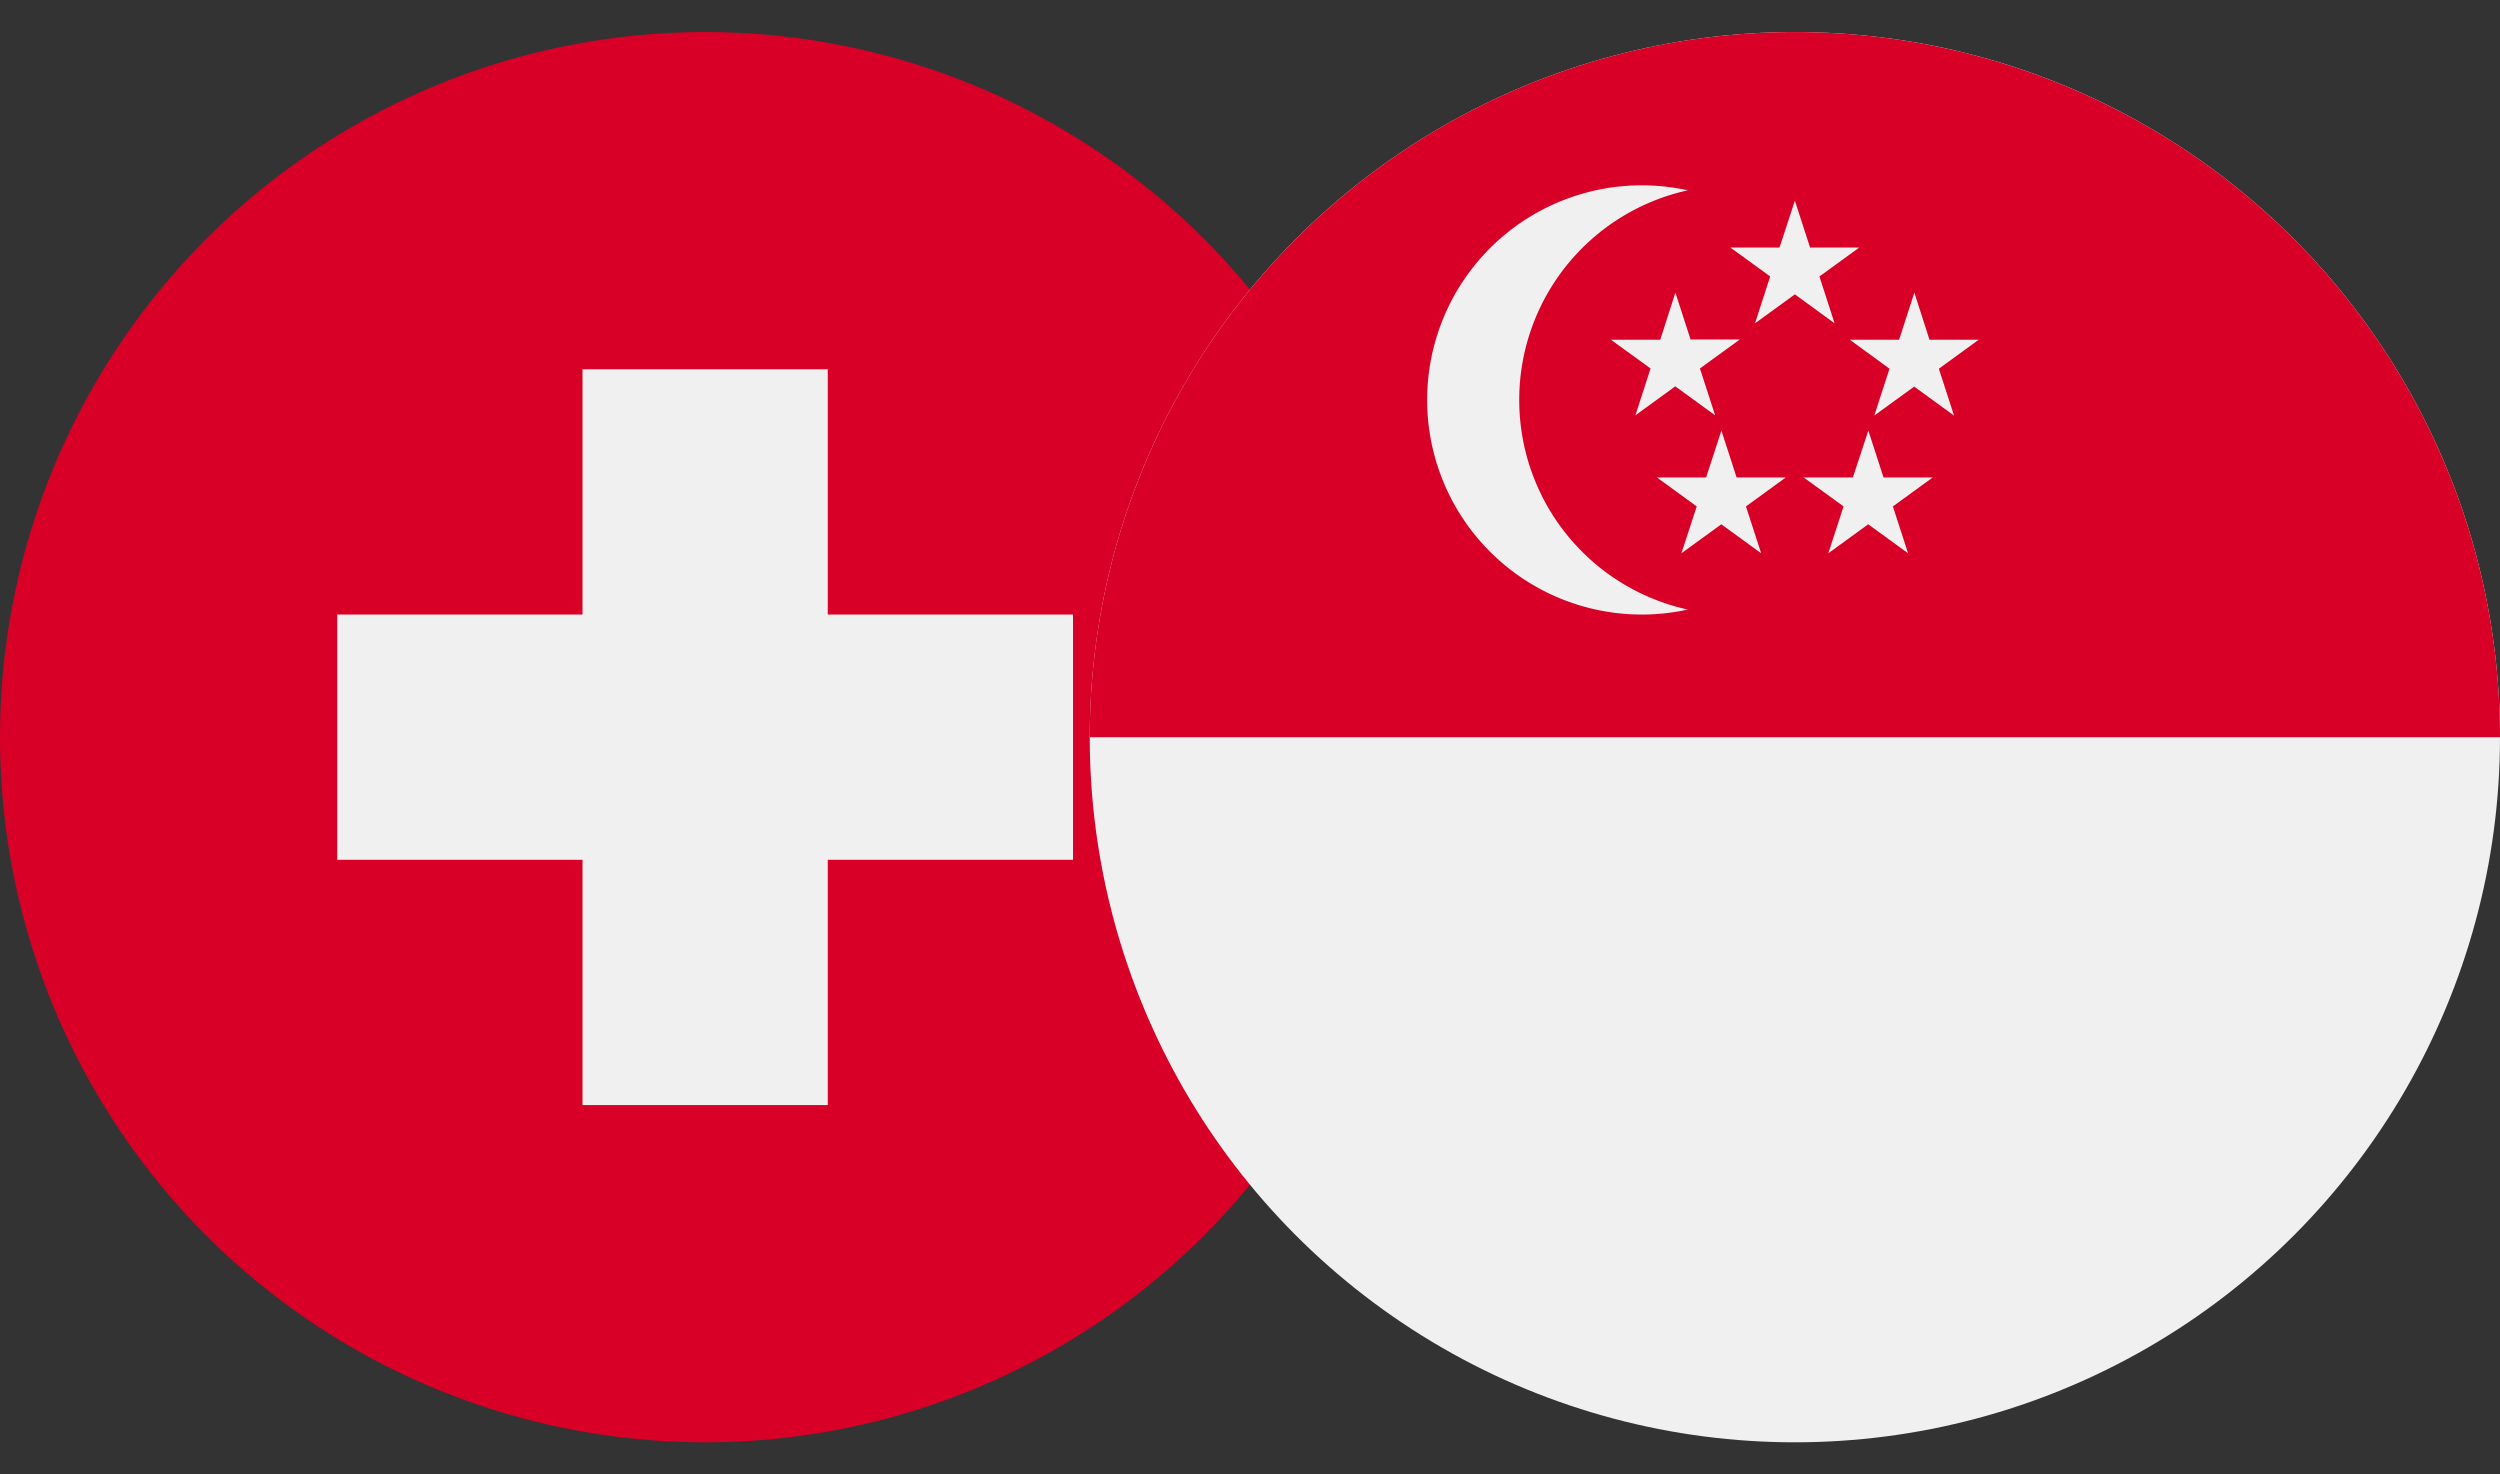
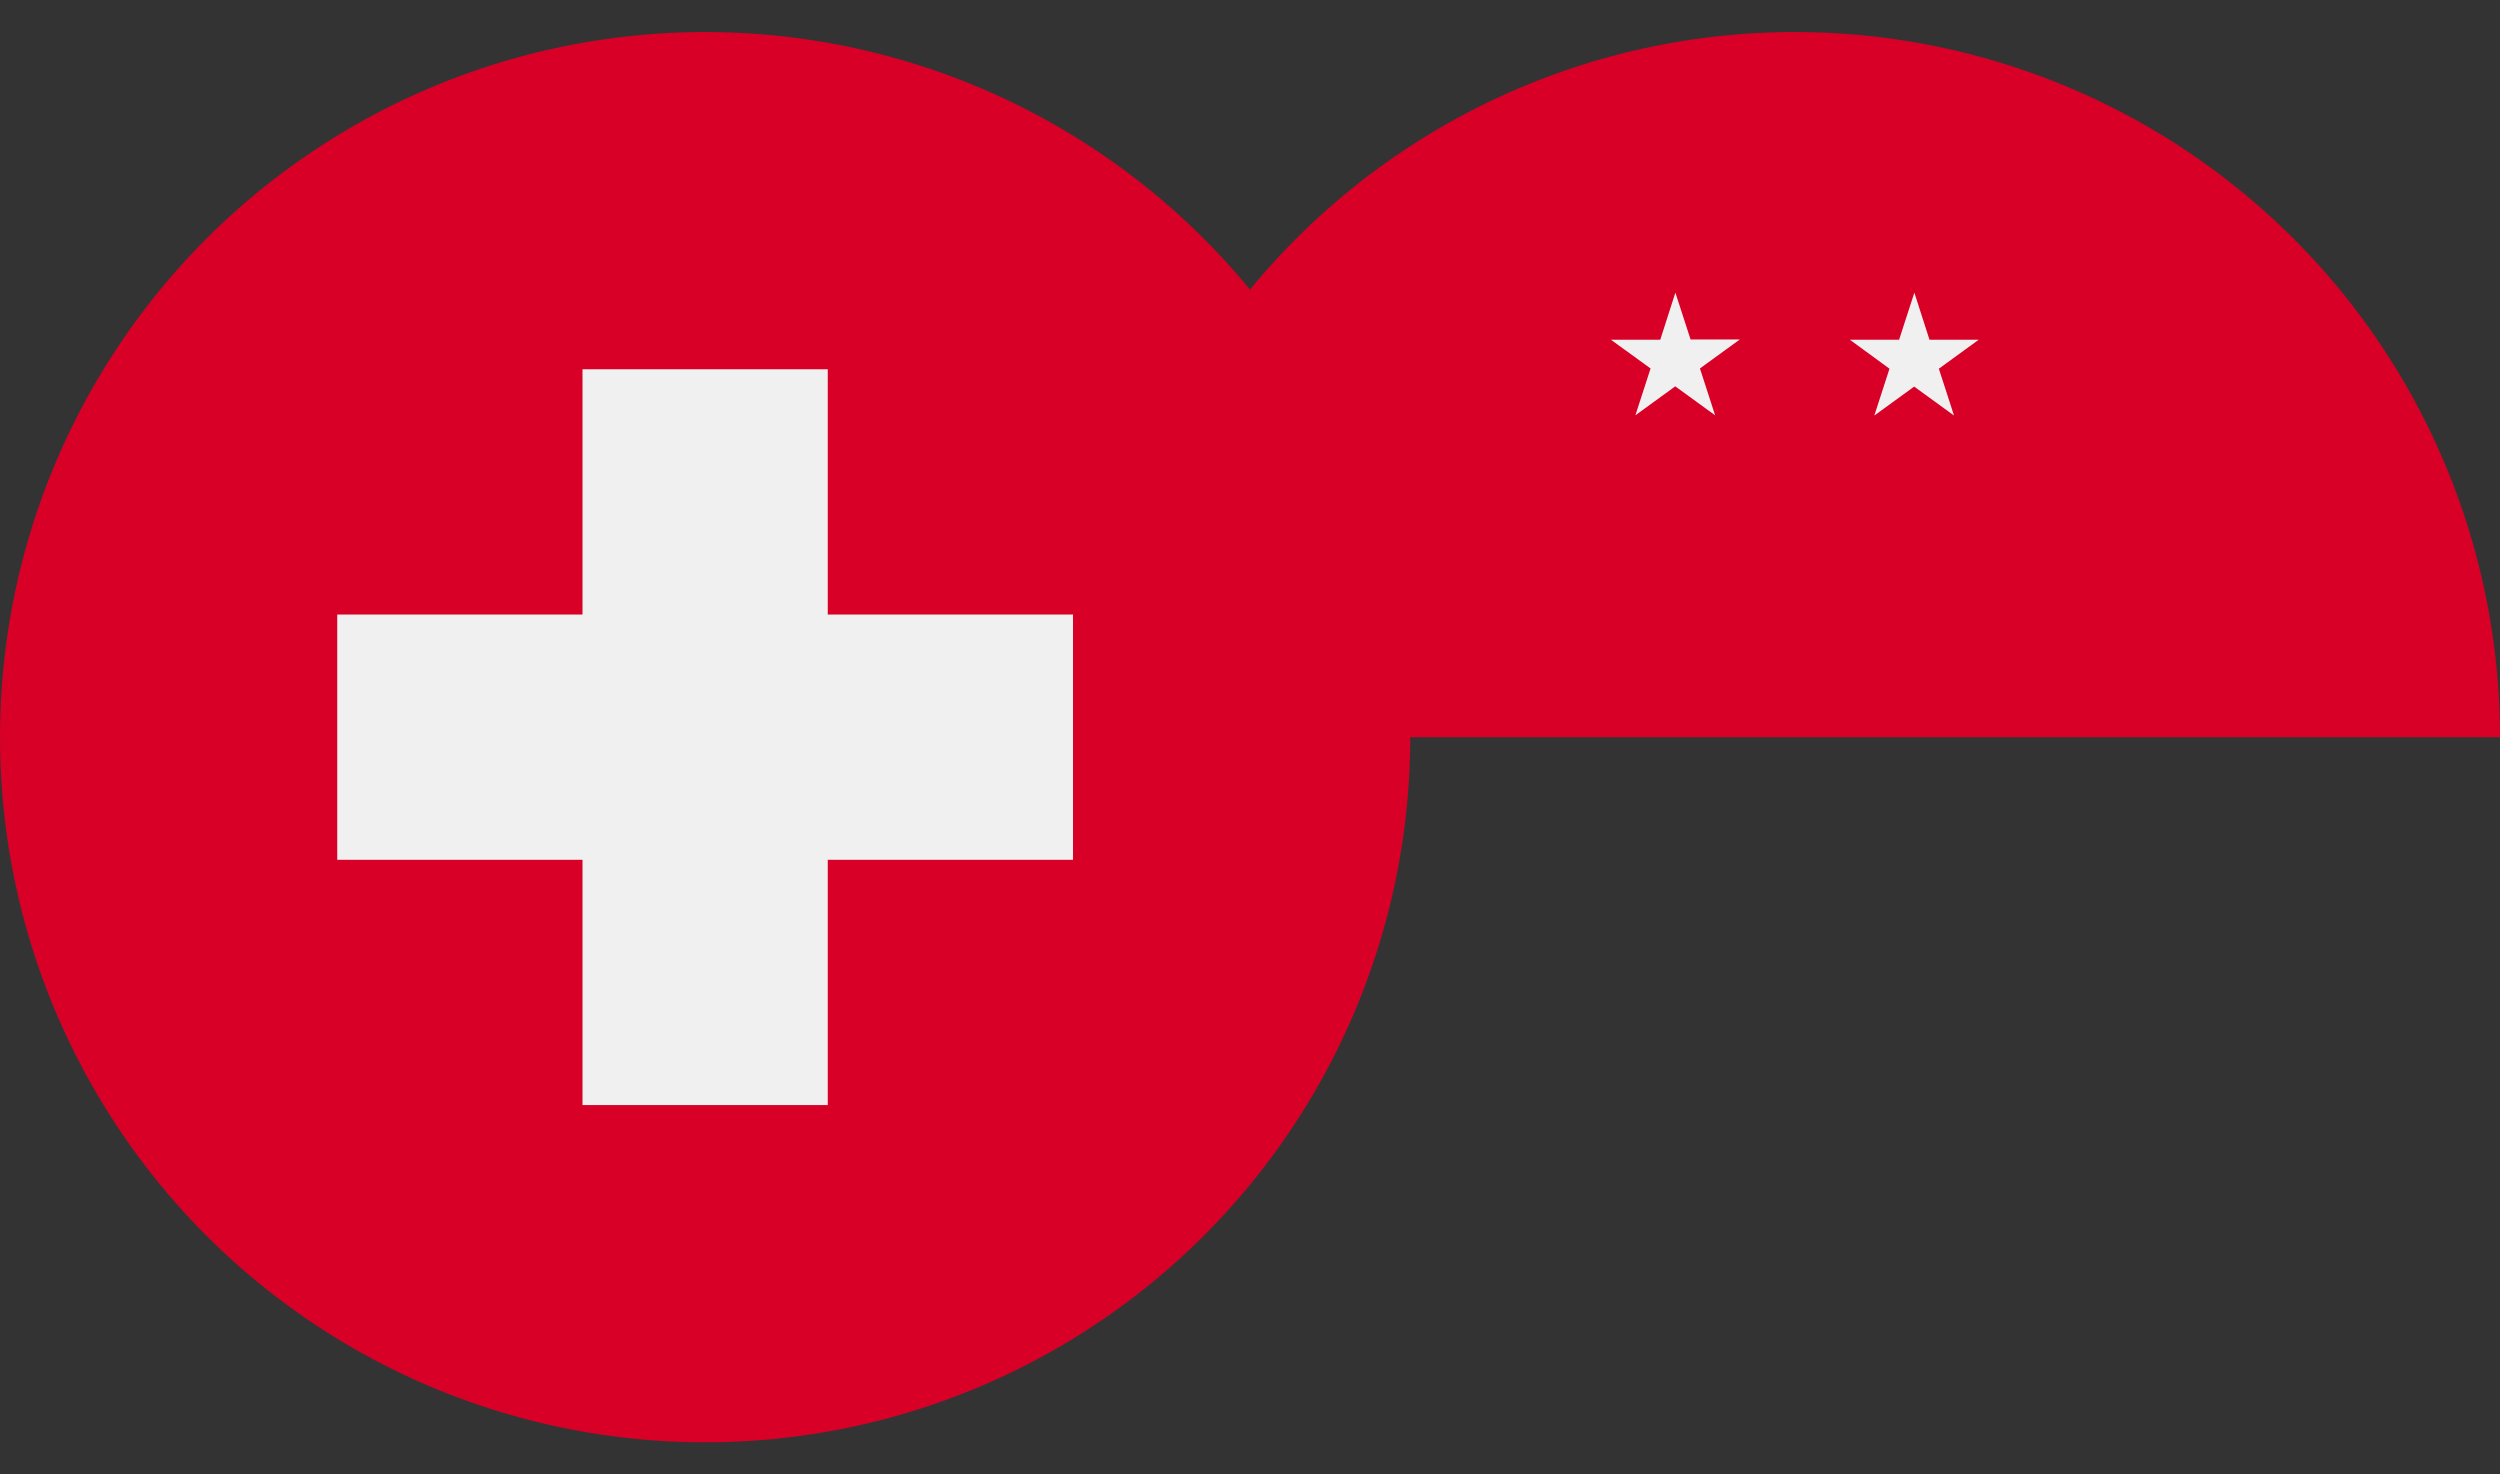
<svg xmlns="http://www.w3.org/2000/svg" width="39" height="23" viewBox="0 0 39 23">
  <rect x="0" y="0" width="39" height="23" fill="#333333" stroke="none" />
  <defs>
    <clipPath id="clip-path">
      <rect id="Rectangle_20690" data-name="Rectangle 20690" width="22" height="23" transform="translate(194 1614)" fill="#fff" stroke="#707070" stroke-width="1" />
    </clipPath>
    <clipPath id="clip-path-2">
      <rect id="Rectangle_20691" data-name="Rectangle 20691" width="22" height="23" transform="translate(211 1614)" fill="#fff" stroke="#707070" stroke-width="1" />
    </clipPath>
  </defs>
  <g id="chfsgd" transform="translate(-194 -1614)">
    <g id="Mask_Group_21" data-name="Mask Group 21" clip-path="url(#clip-path)">
      <g id="chf" transform="translate(194 1614.5)">
        <circle id="Ellipse_448" data-name="Ellipse 448" cx="11" cy="11" r="11" fill="#d80027" />
        <path id="Path_36367" data-name="Path 36367" d="M16.739,9.087H12.913V5.261H9.087V9.087H5.261v3.826H9.087v3.826h3.826V12.913h3.826Z" fill="#f0f0f0" />
      </g>
    </g>
    <g id="Mask_Group_22" data-name="Mask Group 22" clip-path="url(#clip-path-2)">
      <g id="sgd" transform="translate(211 1614.5)">
-         <circle id="Ellipse_449" data-name="Ellipse 449" cx="11" cy="11" r="11" fill="#f0f0f0" />
        <path id="Path_36368" data-name="Path 36368" d="M0,11a11,11,0,1,1,22,0" fill="#d80027" />
        <g id="Group_20949" data-name="Group 20949">
-           <path id="Path_36369" data-name="Path 36369" d="M6.7,5.739a3.348,3.348,0,0,1,2.63-3.27,3.348,3.348,0,1,0,0,6.54A3.348,3.348,0,0,1,6.7,5.739Z" fill="#f0f0f0" />
-           <path id="Path_36370" data-name="Path 36370" d="M11,2.63l.237.731h.768l-.622.452.237.731L11,4.092l-.622.452.237-.731-.622-.452h.768Z" fill="#f0f0f0" />
          <path id="Path_36371" data-name="Path 36371" d="M9.136,4.065l.237.731h.768l-.622.452.237.731-.622-.452-.622.452.237-.731L8.13,4.8H8.9Z" fill="#f0f0f0" />
          <path id="Path_36372" data-name="Path 36372" d="M12.864,4.065,13.1,4.8h.768l-.622.452.237.731-.622-.452-.622.452.237-.731L11.858,4.8h.768Z" fill="#f0f0f0" />
-           <path id="Path_36373" data-name="Path 36373" d="M12.146,6.217l.237.731h.768l-.622.452.237.731-.622-.452-.622.452.237-.731-.622-.452h.768Z" fill="#f0f0f0" />
-           <path id="Path_36374" data-name="Path 36374" d="M9.854,6.217l.237.731h.768l-.622.452.237.731-.622-.452-.622.452L9.469,7.4l-.622-.452h.768Z" fill="#f0f0f0" />
        </g>
      </g>
    </g>
  </g>
</svg>